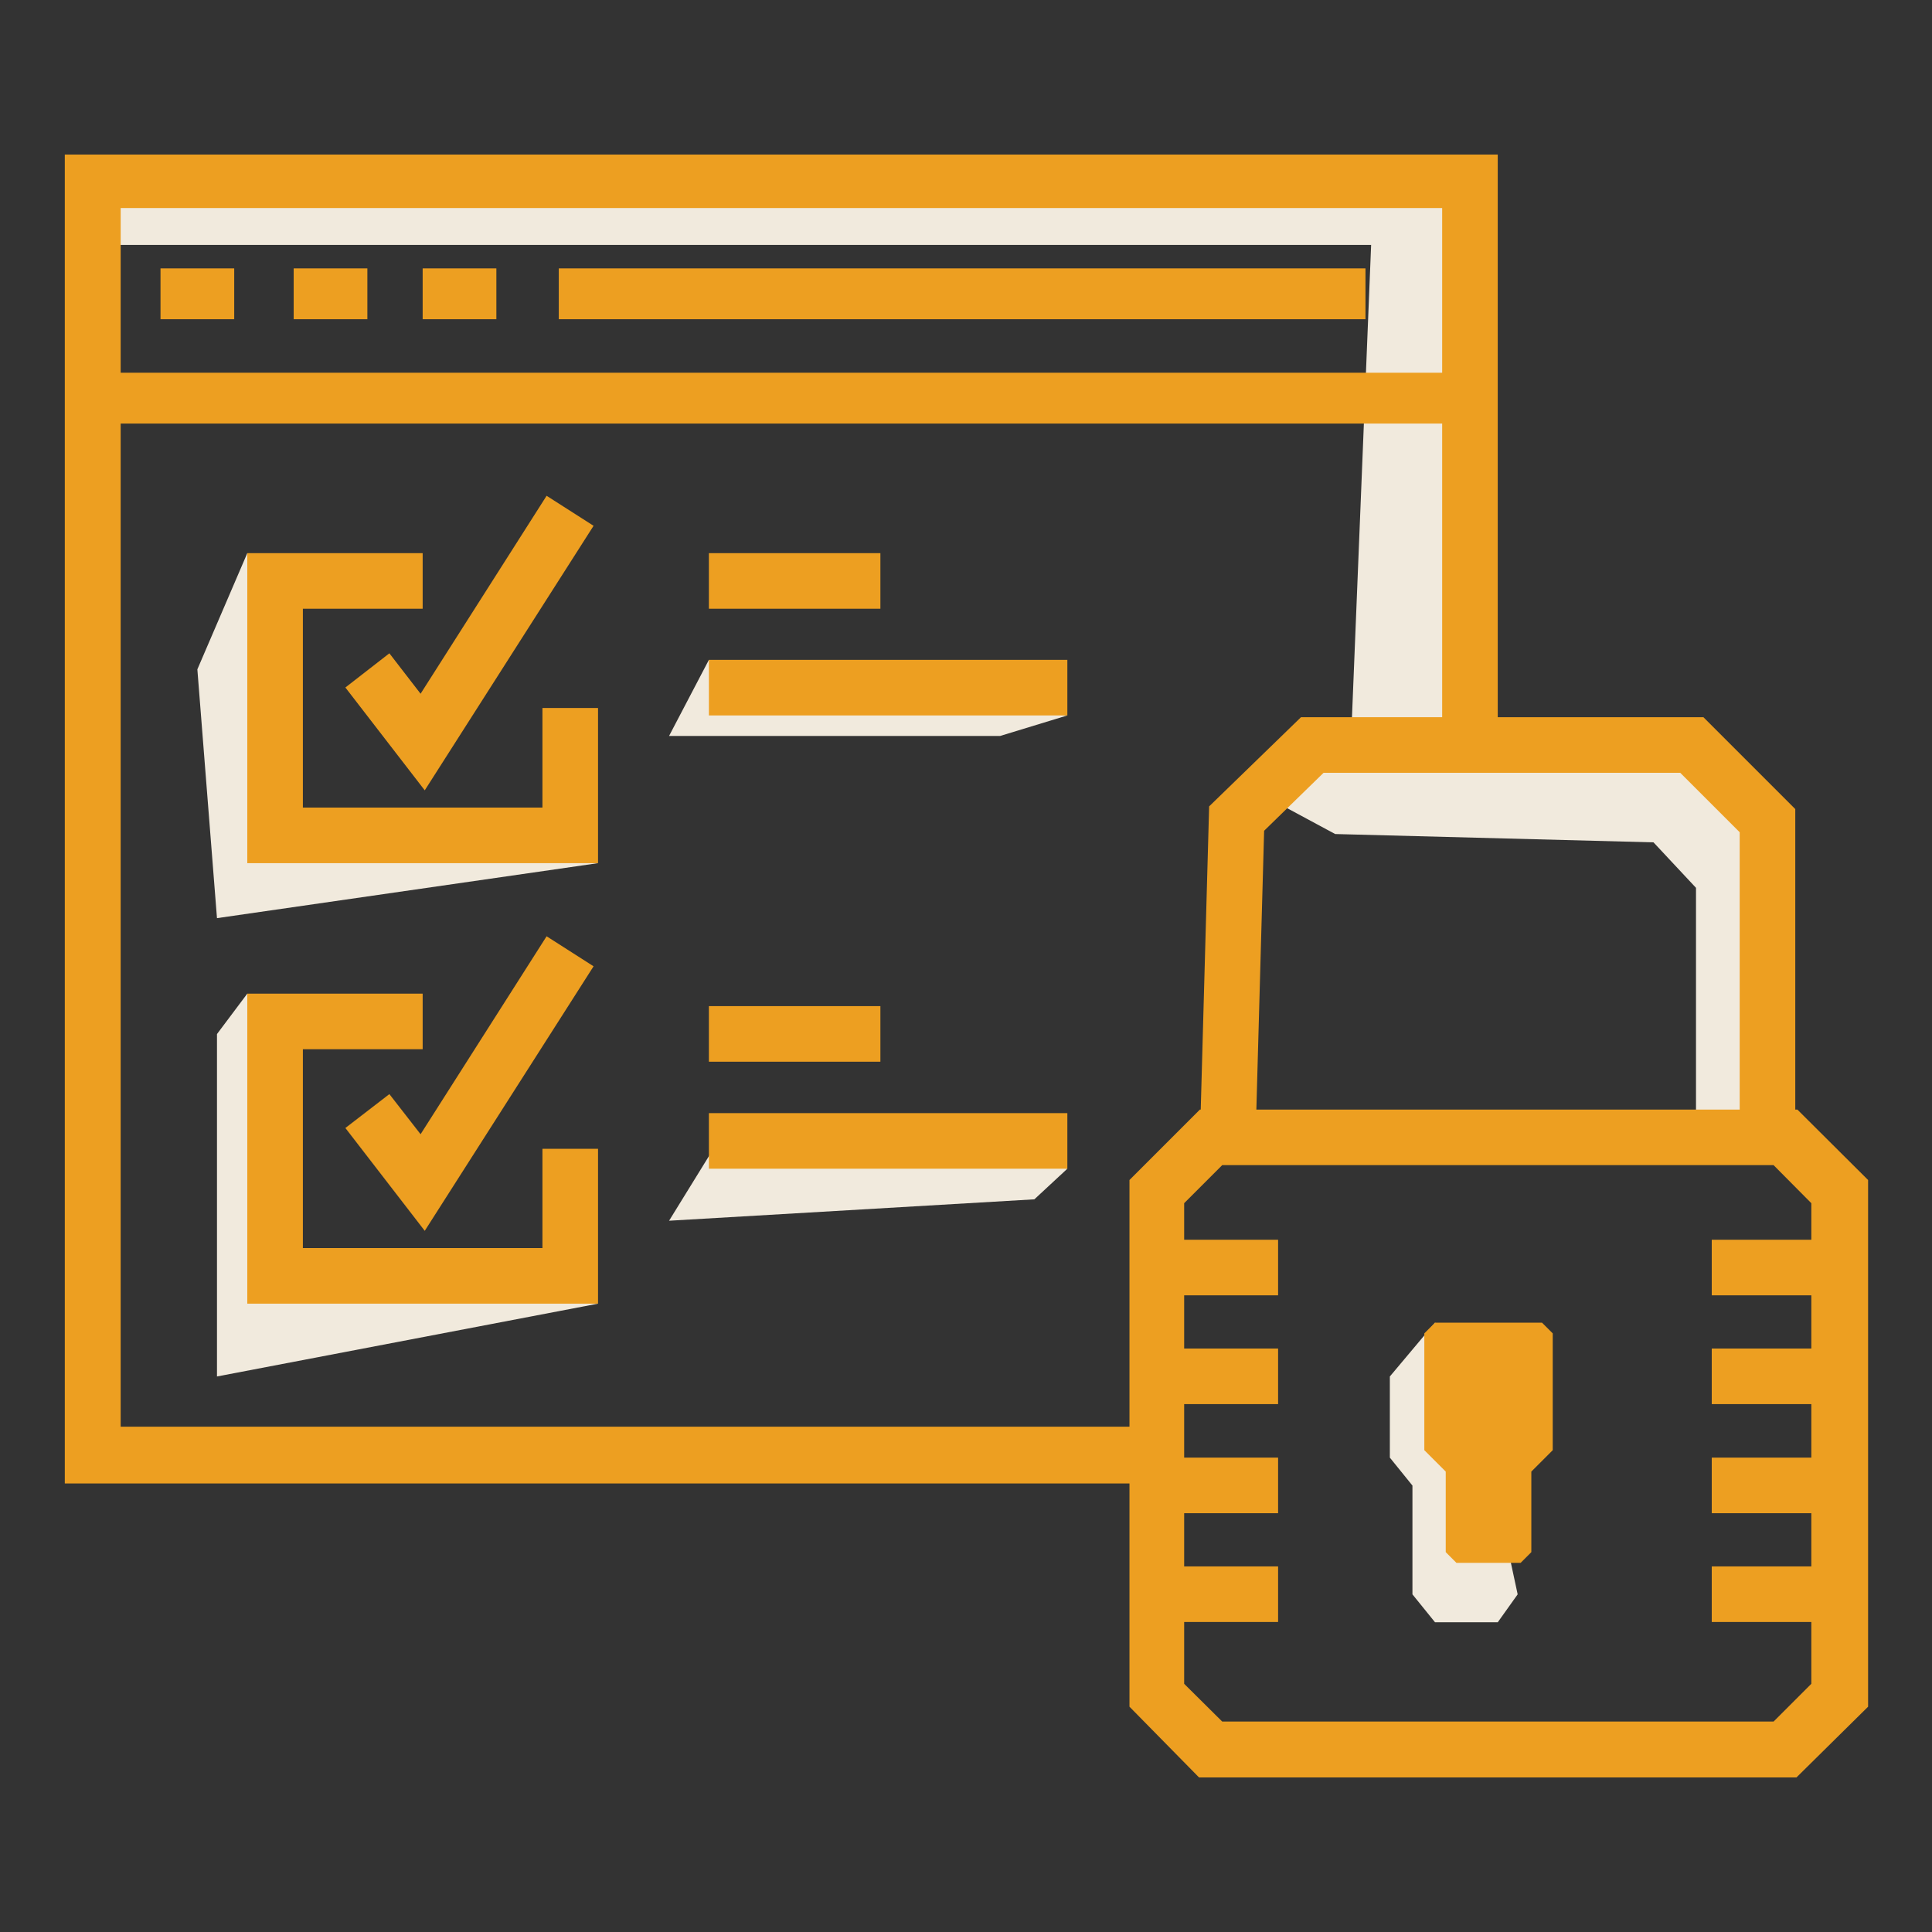
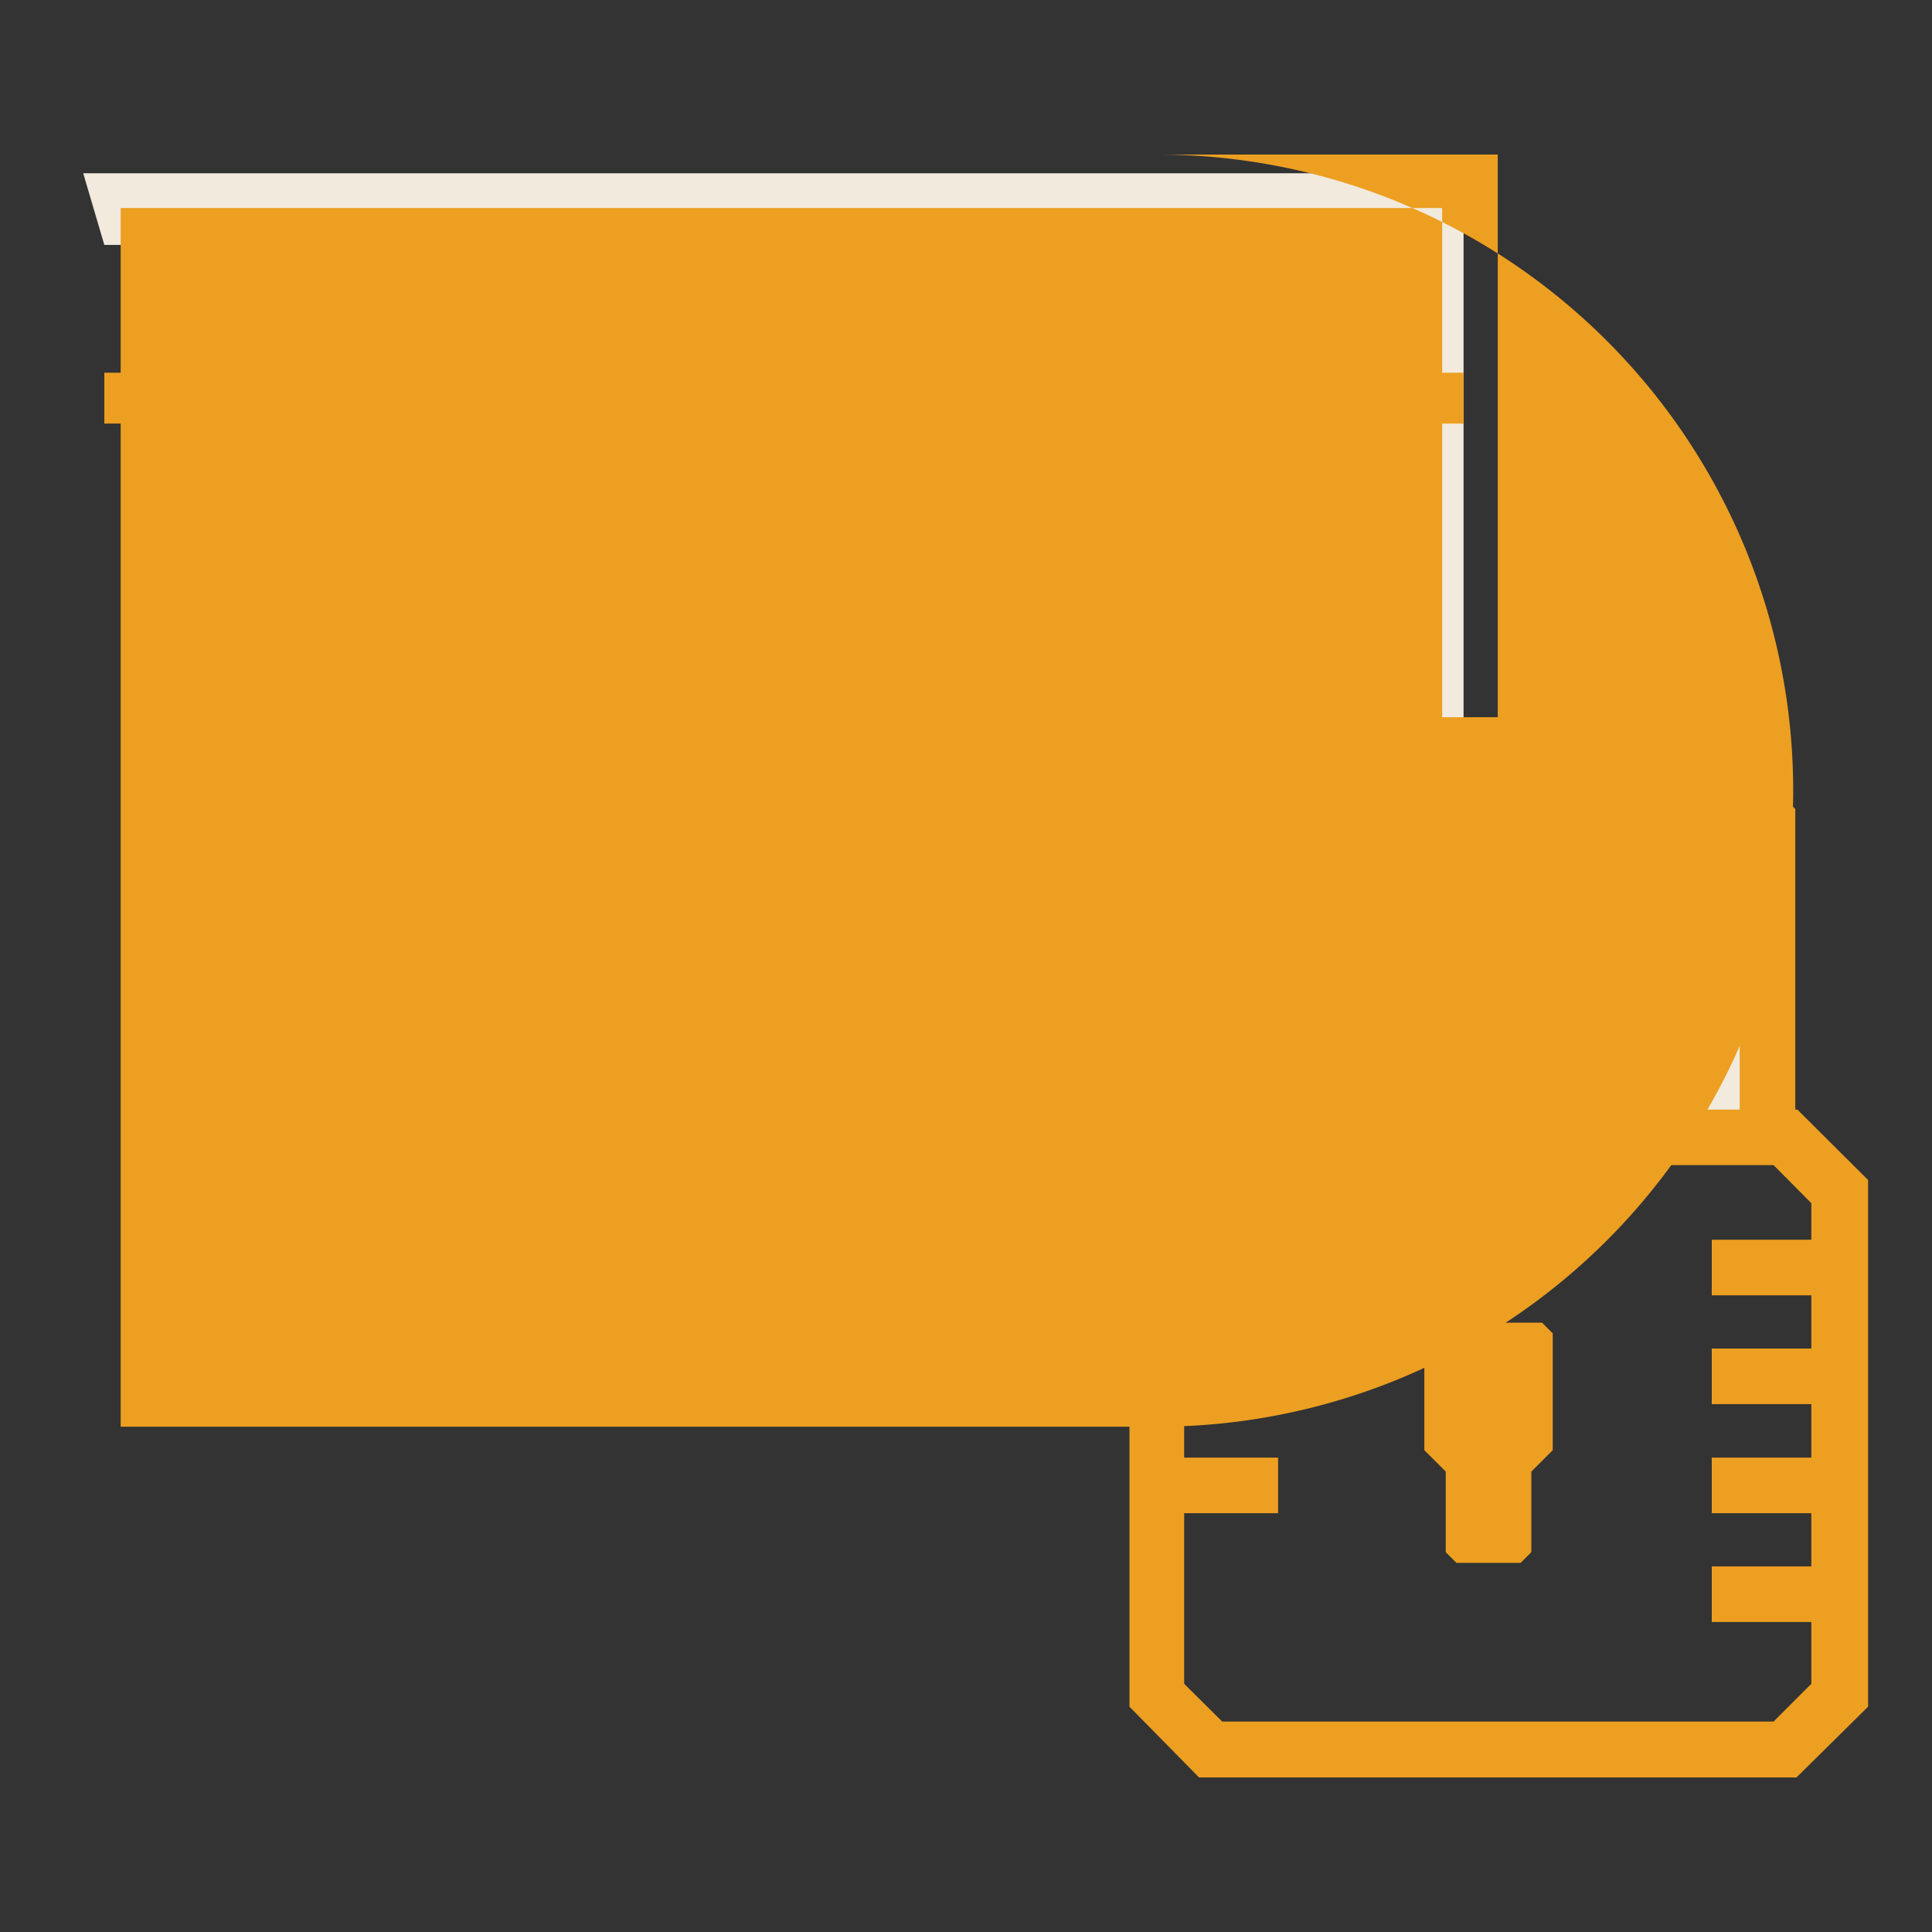
<svg xmlns="http://www.w3.org/2000/svg" id="Layer_1" data-name="Layer 1" viewBox="0 0 65 65">
  <rect x="0" y="0" width="65" height="65" fill="#333333" stroke="none" />
  <defs>
    <style>.cls-1{fill:#f1eadd;}.cls-2{fill:#ed9f21;}</style>
  </defs>
-   <polyline class="cls-1" points="48.28 44.5 46.76 46.31 46.76 49.04 47.52 49.98 47.52 53.64 48.28 54.58 49.24 54.58 50.39 54.58 51.06 53.64 50.39 50.52 50.39 46.31 48.28 44.5" />
  <polyline class="cls-1" points="8.32 18.61 6.64 22.52 7.3 30.89 20.12 29.04 12.36 28.34 9.5 28.06 8.32 18.61" />
-   <polyline class="cls-1" points="8.32 33.43 7.3 34.79 7.3 46.31 20.12 43.86 10.36 42.81 9.02 41.71 8.32 33.43" />
  <polygon class="cls-1" points="44.92 28.06 55.63 28.34 57.06 29.87 57.06 37.76 59.93 38.38 59.14 27.56 56.63 24.76 44.28 24.76 42.19 26.59 44.92 28.06" />
  <polygon class="cls-1" points="24.17 38.38 22.51 41.07 34.8 40.35 35.91 39.32 29.88 38.65 24.17 38.38" />
  <polyline class="cls-1" points="35.91 24.07 33.65 24.76 22.51 24.76 23.85 22.2 26.02 23.14 35.91 24.07" />
  <polygon class="cls-1" points="3.51 8.24 46.13 8.24 45.46 24.76 49.24 24.76 49.24 5.83 2.8 5.83 3.51 8.24" />
  <rect class="cls-2" x="3.51" y="12.54" width="45.73" height="1.71" />
  <rect class="cls-2" x="18.8" y="9.03" width="27.14" height="1.71" />
  <rect class="cls-2" x="5.4" y="9.03" width="2.48" height="1.71" />
-   <rect class="cls-2" x="9.88" y="9.03" width="2.48" height="1.71" />
  <rect class="cls-2" x="14.22" y="9.03" width="2.48" height="1.71" />
-   <path class="cls-2" d="M38.86,48H4.06v-41H48.52V25.31a2.49,2.49,0,0,1,1.87-.11V5.2H2.18V49.91H39A2,2,0,0,1,38.86,48Z" />
+   <path class="cls-2" d="M38.86,48H4.06v-41H48.52V25.31a2.49,2.49,0,0,1,1.87-.11V5.2H2.18H39A2,2,0,0,1,38.86,48Z" />
  <polygon class="cls-2" points="20.12 29.04 8.32 29.04 8.32 18.61 14.22 18.61 14.22 20.48 10.19 20.48 10.19 27.17 18.25 27.17 18.25 23.82 20.12 23.82 20.12 29.04" />
  <polygon class="cls-2" points="14.29 26.59 11.62 23.13 13.1 21.98 14.15 23.34 18.39 16.68 19.97 17.69 14.29 26.59" />
  <polygon class="cls-2" points="20.12 43.86 8.32 43.86 8.32 33.43 14.22 33.43 14.22 35.3 10.19 35.3 10.19 41.99 18.25 41.99 18.25 38.65 20.12 38.65 20.12 43.86" />
  <polygon class="cls-2" points="14.29 41.41 11.62 37.95 13.1 36.81 14.15 38.16 18.39 31.5 19.97 32.51 14.29 41.41" />
  <rect class="cls-2" x="23.85" y="18.61" width="5.77" height="1.87" />
  <rect class="cls-2" x="23.85" y="22.2" width="12.06" height="1.87" />
  <rect class="cls-2" x="23.85" y="33.85" width="5.77" height="1.87" />
  <rect class="cls-2" x="23.85" y="37.45" width="12.06" height="1.87" />
  <polygon class="cls-2" points="60.4 39.15 58.53 39.15 58.53 28 56.53 26 44.53 26 42.53 27.95 42.25 38.01 40.38 37.96 40.68 27.13 43.77 24.13 57.31 24.13 60.4 27.22 60.4 39.15" />
  <path class="cls-2" d="M60.44,59.8H40.34L38,57.42V39.7l2.37-2.37h20.1l2.38,2.37V57.42ZM41.12,57.92H59.67l1.27-1.27V40.48L59.67,39.2H41.12l-1.28,1.28V56.65Z" />
  <rect class="cls-2" x="39.25" y="41.71" width="3.75" height="1.87" />
  <rect class="cls-2" x="57.59" y="41.71" width="3.75" height="1.87" />
-   <rect class="cls-2" x="39.25" y="45.37" width="3.75" height="1.87" />
  <rect class="cls-2" x="57.59" y="45.37" width="3.75" height="1.87" />
  <rect class="cls-2" x="39.25" y="49.04" width="3.75" height="1.87" />
  <rect class="cls-2" x="57.59" y="49.04" width="3.75" height="1.87" />
-   <rect class="cls-2" x="39.25" y="52.7" width="3.75" height="1.87" />
  <rect class="cls-2" x="57.59" y="52.7" width="3.75" height="1.87" />
  <path class="cls-2" d="M51.88,44.5h-3.6l-.36.36v3.93l.36.36h0l.36.36v2.71l.36.36h2.16l.36-.36V49.51l.36-.36h0l.36-.36V44.86Z" />
</svg>